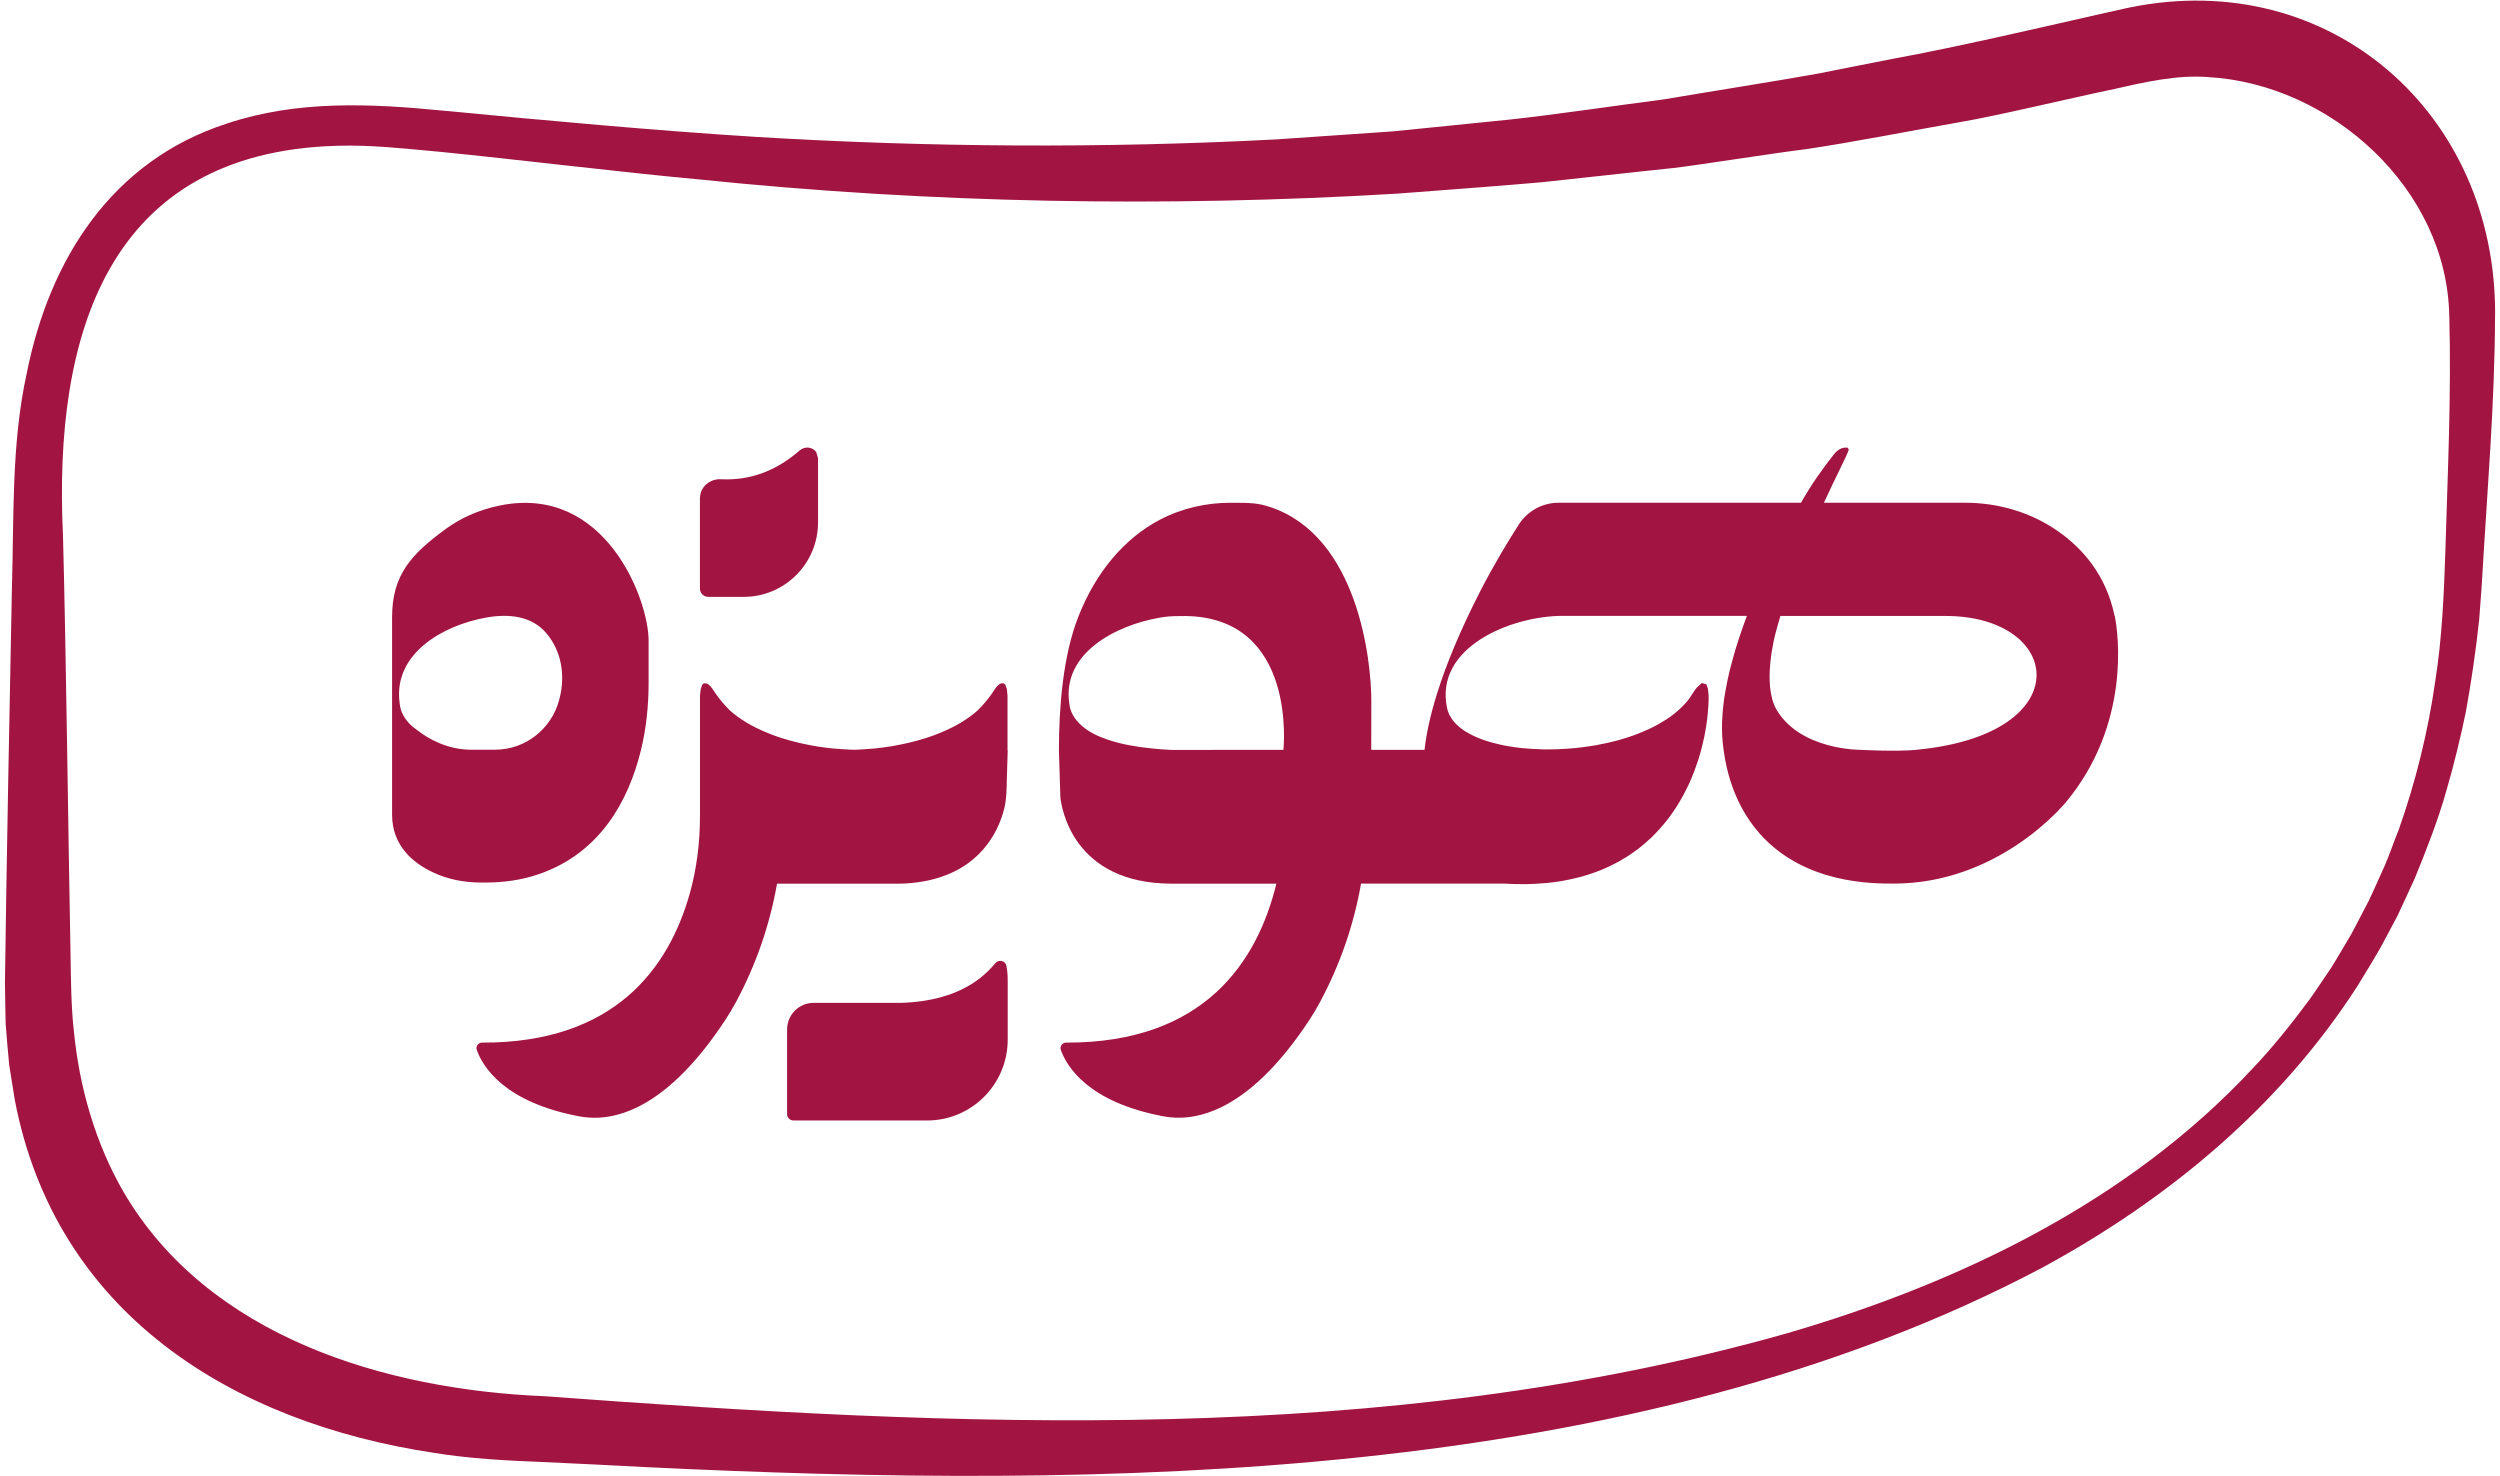
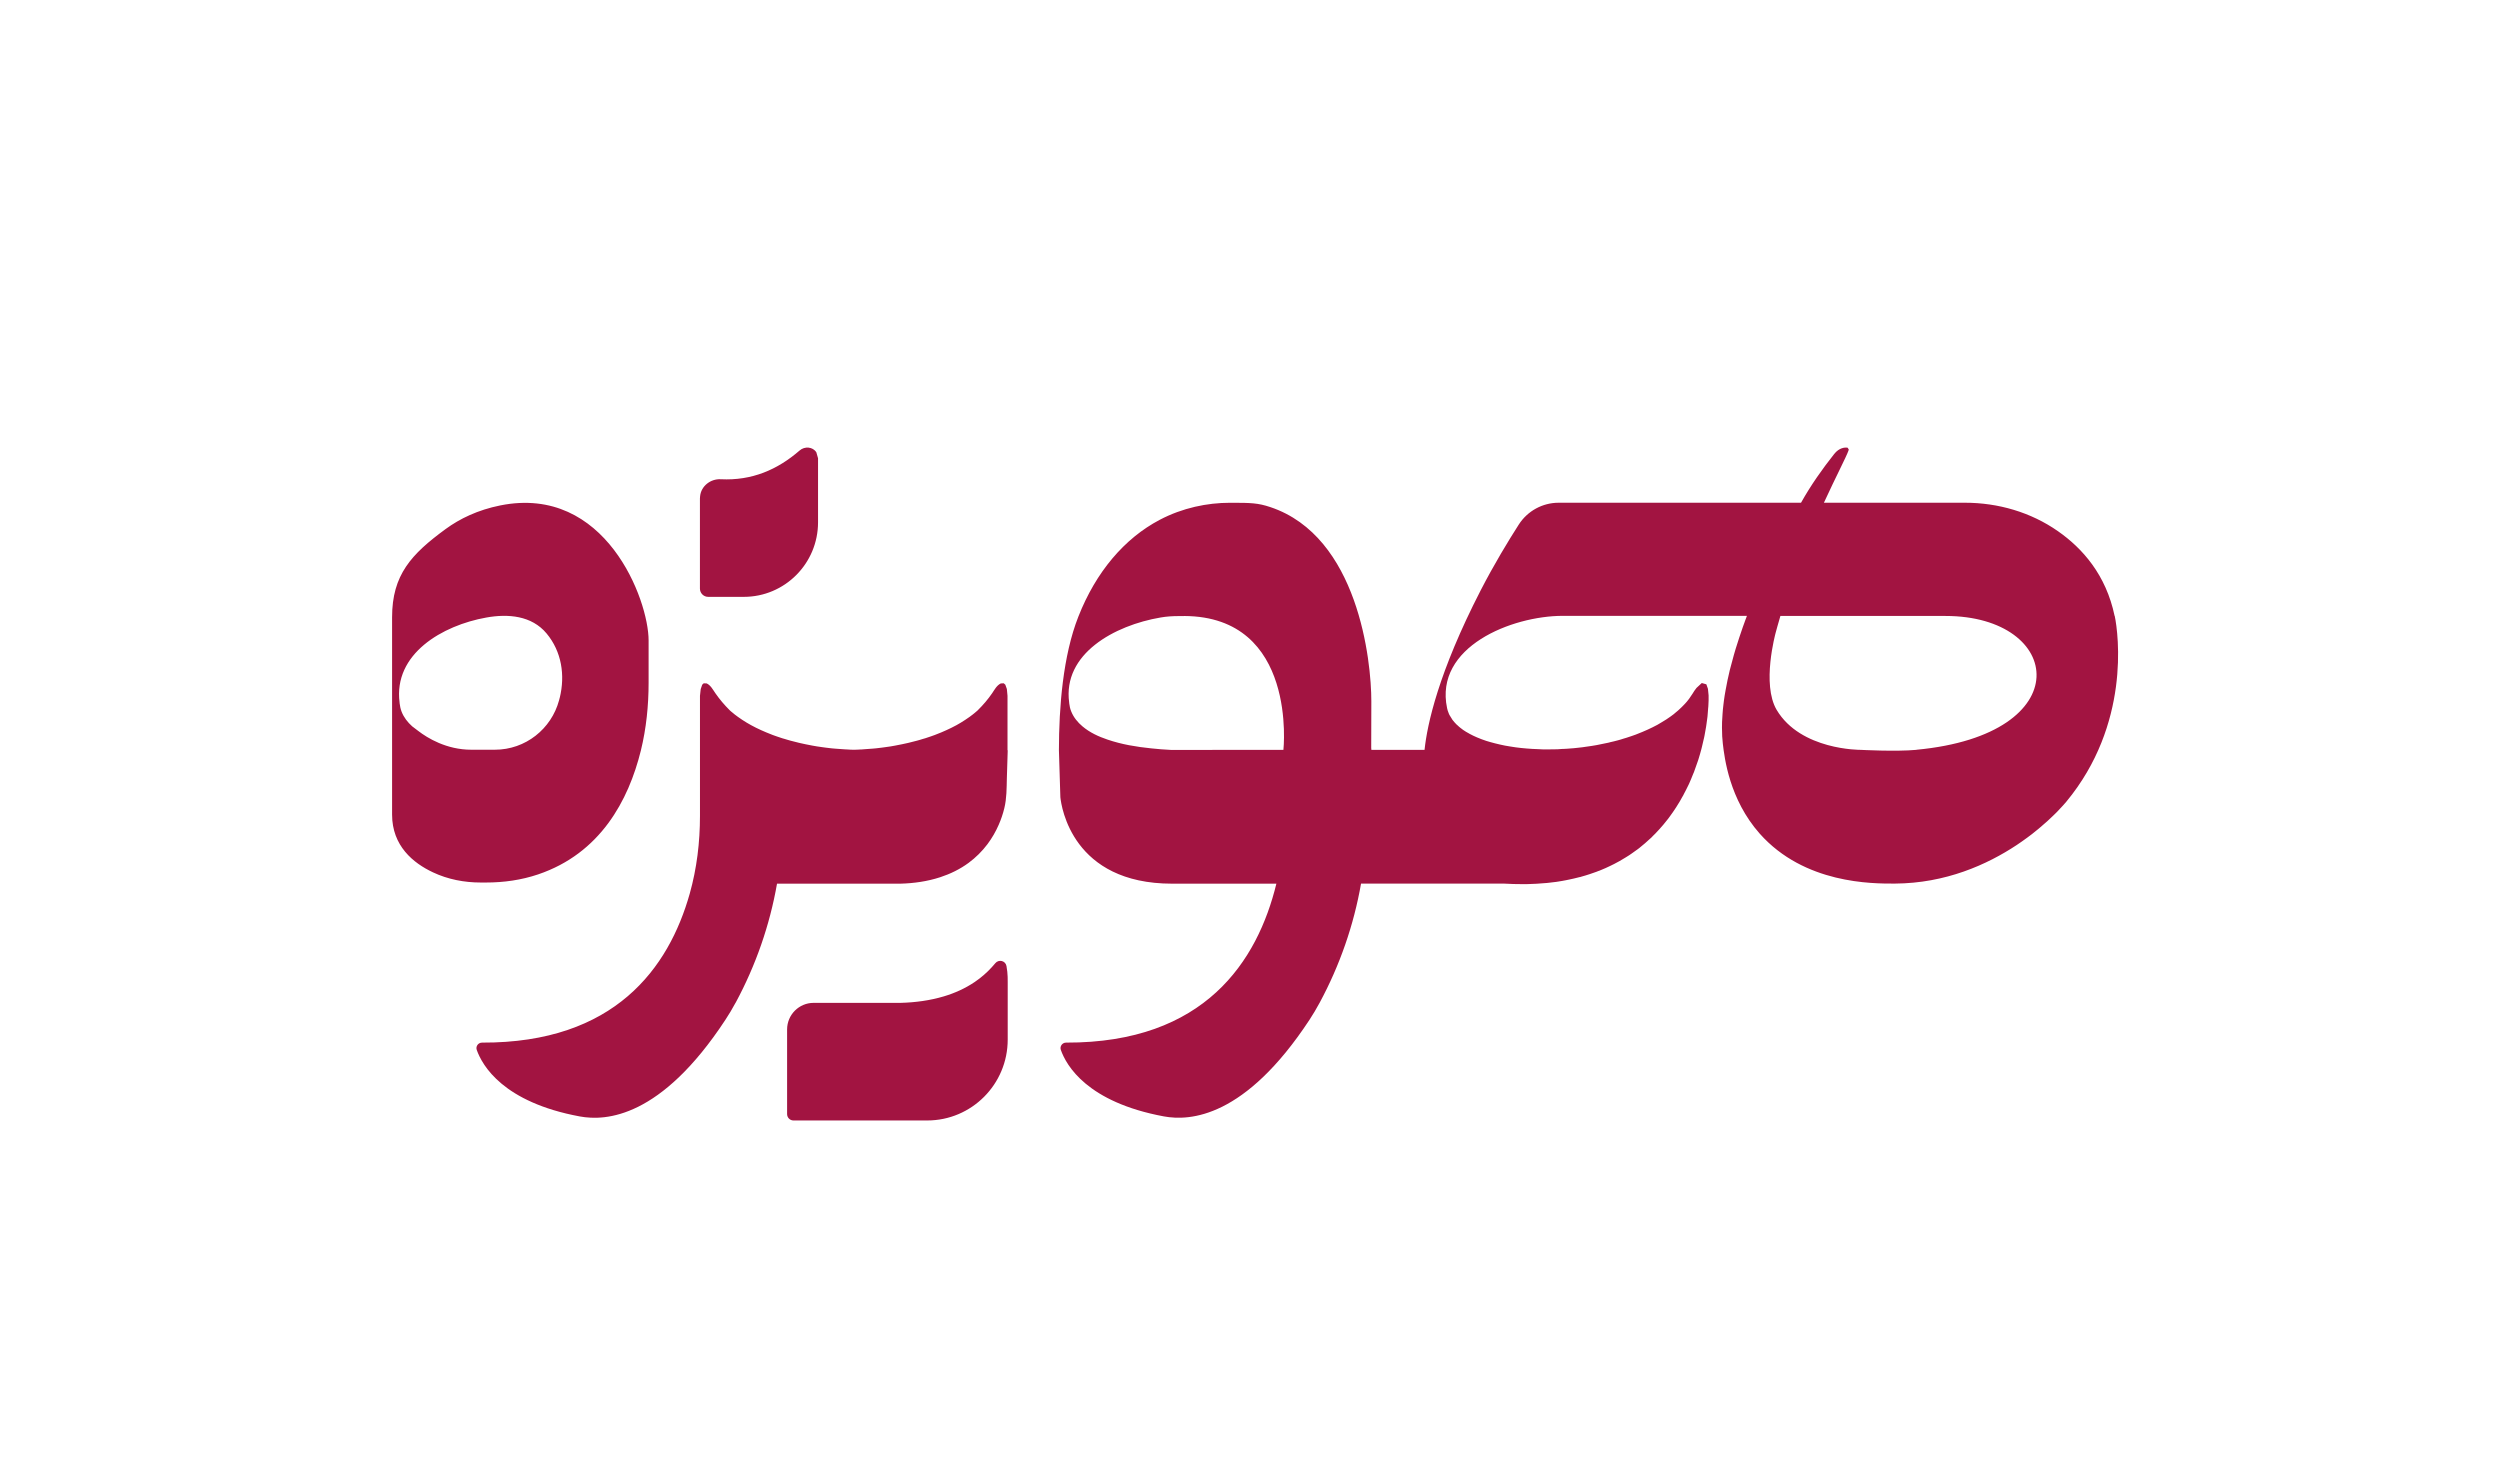
<svg xmlns="http://www.w3.org/2000/svg" width="254px" height="150px" viewBox="0 0 253 150" version="1.1">
  <g id="surface1">
-     <path style=" stroke:none;fill-rule:nonzero;fill:rgb(63.529%,7.843%,25.49%);fill-opacity:1;" d="M 248.344 32.105 C 248.133 19.191 236.316 8.523 223.824 7.832 C 220.719 7.586 217.387 8.34 214.367 9.035 C 210.469 9.828 202.391 11.777 198.645 12.406 C 193.723 13.266 187.699 14.469 182.789 15.184 C 180.629 15.422 171.445 16.863 169.512 17.07 C 165.691 17.461 160.012 18.113 156.18 18.512 C 151.594 18.922 146.074 19.316 141.477 19.672 C 117.914 21.09 94.051 20.656 70.586 18.234 C 62.348 17.477 52.301 16.227 44.094 15.414 C 40.645 15.105 37.191 14.699 33.73 14.812 C 10.371 15.469 4.926 34.113 5.898 54.367 C 6.223 66.543 6.434 85.004 6.668 97.102 C 6.707 99.551 6.727 102.387 7.012 104.805 C 7.555 110.453 9.203 116.172 12.027 121.059 C 20.652 135.863 38.711 141.203 54.891 141.859 C 96.918 144.977 140.051 147.059 181.012 135.477 C 198.531 130.375 215.715 122.133 228.309 108.617 C 230.363 106.48 232.359 103.961 234.125 101.586 C 234.75 100.723 235.734 99.211 236.332 98.355 C 236.77 97.668 237.922 95.684 238.34 94.996 C 238.801 94.176 239.711 92.359 240.16 91.531 C 240.527 90.793 241.43 88.707 241.781 87.969 C 242.199 87.039 242.809 85.258 243.203 84.324 C 244.934 79.438 246.211 74.262 246.934 69.121 C 247.613 64.828 247.805 60.371 247.949 56.027 C 248.18 48.059 248.57 40.066 248.348 32.098 Z M 252.996 32.066 C 252.973 40.957 252.191 49.992 251.68 58.863 C 251.641 59.789 251.438 62.043 251.387 62.934 C 251.055 66.016 250.586 69.305 250.023 72.367 C 249.48 74.965 248.805 77.77 248.059 80.305 C 247.227 83.297 245.996 86.406 244.824 89.285 C 244.48 90.027 243.465 92.219 243.105 93.004 L 241.824 95.414 C 241.141 96.758 239.844 98.812 239.059 100.117 C 231.125 112.465 219.785 121.848 206.988 128.797 C 165.227 150.887 111.367 151.293 65.164 149.062 C 61.613 148.883 58.059 148.684 54.562 148.539 C 50.961 148.398 47.148 148.195 43.59 147.609 C 23.086 144.527 5.168 133.453 1.008 111.781 L 0.895 111.074 L 0.441 108.242 C 0.309 106.832 0.172 105.41 0.074 104 C 0.059 102.621 0.004 101.121 0.004 99.773 C 0.141 88.902 0.492 70.758 0.711 59.715 C 0.926 52.539 0.648 45.059 2.207 37.973 C 4.512 26.355 10.859 16.328 22.559 12.551 C 29.695 10.164 37.152 10.52 44.484 11.238 C 54.82 12.227 65.996 13.266 76.273 13.906 C 93.844 14.973 111.574 15.082 129.156 14.164 C 130.023 14.113 140.434 13.387 141.016 13.348 C 144.516 12.984 149.352 12.52 152.852 12.152 C 157.684 11.629 163.738 10.715 168.566 10.094 C 172.129 9.484 180.645 8.129 184.199 7.48 C 186.043 7.098 190.125 6.32 191.969 5.945 C 198.113 4.824 206.504 2.875 212.645 1.48 L 215.227 0.902 L 215.574 0.824 L 215.953 0.746 C 236.25 -3.359 253.152 11.52 253.004 32.074 Z M 252.996 32.066 " />
    <path style=" stroke:none;fill-rule:nonzero;fill:rgb(63.529%,7.843%,25.49%);fill-opacity:1;" d="M 214.344 62.582 C 213.477 58.402 211.07 55.699 208.594 53.973 C 205.832 52.039 202.508 51.078 199.141 51.078 L 184.809 51.078 C 186.059 48.363 187.059 46.465 187.301 45.793 L 187.32 45.727 L 187.336 45.672 L 187.219 45.488 C 186.953 45.441 186.363 45.473 185.848 46.133 C 184.648 47.652 183.504 49.262 182.484 51.078 L 157.863 51.078 C 156.227 51.078 154.703 51.906 153.812 53.289 C 152.758 54.934 151.297 57.336 149.938 59.977 C 145.637 68.344 144.508 73.582 144.234 76.184 C 144.234 76.184 138.832 76.184 138.832 76.184 L 138.816 75.98 L 138.828 71.27 C 138.832 67.102 137.488 54.5 128.562 51.52 C 127.312 51.098 126.543 51.082 124.594 51.082 L 124.465 51.082 C 122.164 51.082 119.641 51.594 117.324 52.816 C 113.738 54.703 110.848 58.109 109.062 62.648 C 107.492 66.629 107.09 71.879 107.086 76.215 L 107.086 76.219 L 107.23 80.91 L 107.234 81.012 C 107.34 81.984 108.453 89.781 118.582 89.781 L 129.18 89.781 C 127.266 97.637 121.914 105.973 107.812 105.93 C 107.426 105.93 107.152 106.309 107.281 106.672 C 107.844 108.27 109.969 111.98 117.75 113.426 C 120.402 113.918 125.992 113.57 132.539 103.621 C 132.906 103.062 133.246 102.488 133.562 101.902 L 133.594 101.844 C 135.625 98.07 137.043 93.996 137.781 89.777 L 138.828 89.777 C 138.828 89.777 152.363 89.777 152.363 89.777 C 152.965 89.812 153.566 89.828 154.164 89.828 L 154.59 89.828 C 154.59 89.828 154.84 89.82 154.84 89.82 C 155.359 89.809 155.879 89.777 156.395 89.73 L 156.66 89.711 L 156.805 89.695 C 157.078 89.664 157.352 89.633 157.621 89.598 L 158.203 89.504 L 158.578 89.434 L 158.906 89.367 L 159.422 89.254 L 160.008 89.109 L 160.035 89.109 C 160.035 89.109 160.348 89.016 160.348 89.016 L 160.582 88.949 L 161.023 88.809 L 161.215 88.742 L 161.676 88.582 L 161.914 88.488 L 161.969 88.473 L 162.152 88.398 C 162.473 88.27 162.785 88.129 163.09 87.98 L 163.406 87.824 L 163.457 87.801 C 163.855 87.598 164.25 87.379 164.625 87.141 L 164.816 87.023 L 165.02 86.895 L 165.266 86.727 L 165.715 86.406 L 165.859 86.305 L 166.051 86.16 L 166.195 86.039 C 166.496 85.801 166.785 85.551 167.066 85.285 L 167.164 85.199 L 167.277 85.098 L 167.461 84.906 L 167.68 84.691 L 168.16 84.176 L 168.18 84.148 L 168.492 83.793 L 168.914 83.27 L 169.047 83.098 L 169.172 82.926 C 169.367 82.664 169.551 82.398 169.727 82.125 L 169.824 81.977 L 169.906 81.844 C 170.094 81.555 170.262 81.266 170.422 80.965 L 170.512 80.816 L 170.578 80.68 C 170.738 80.391 170.883 80.09 171.027 79.797 L 171.105 79.637 L 171.297 79.195 L 171.539 78.598 L 171.605 78.449 L 171.672 78.258 C 171.797 77.926 171.914 77.594 172.023 77.266 L 172.102 77.012 L 172.219 76.621 L 172.324 76.238 L 172.363 76.098 L 172.422 75.859 L 172.602 75.086 L 172.633 74.961 L 172.684 74.711 C 172.742 74.426 172.793 74.141 172.836 73.855 L 172.875 73.59 L 172.945 73.074 L 172.98 72.812 L 173 72.574 L 173.051 71.914 L 173.062 71.828 L 173.074 71.605 C 173.09 71.309 173.105 71.016 173.094 70.715 L 173.094 70.652 L 173.027 69.984 L 172.867 69.527 L 172.402 69.395 L 171.867 69.891 L 171.664 70.164 L 171.652 70.18 L 171.457 70.488 L 171.113 70.996 L 170.898 71.27 L 170.727 71.465 L 170.594 71.605 L 170.359 71.844 L 170.082 72.105 L 170.023 72.16 L 169.969 72.207 L 169.715 72.418 L 169.551 72.559 L 169.23 72.797 C 168.945 73.004 168.652 73.195 168.344 73.371 L 167.891 73.641 L 167.391 73.898 C 167.055 74.062 166.719 74.219 166.367 74.363 L 165.695 74.633 L 165.289 74.777 L 164.723 74.965 L 164.496 75.031 L 164.16 75.137 L 163.883 75.215 C 163.617 75.285 163.344 75.359 163.066 75.414 L 162.992 75.438 L 162.93 75.453 C 162.559 75.535 162.184 75.613 161.805 75.684 L 161.664 75.711 L 161.195 75.789 L 160.59 75.875 L 160.27 75.922 L 159.715 75.984 L 159.371 76.02 L 158.66 76.074 L 158.258 76.094 L 158.203 76.094 C 158.203 76.094 157.754 76.125 157.754 76.125 L 157.531 76.129 L 156.945 76.137 L 156.246 76.137 C 156.246 76.137 155.754 76.113 155.754 76.113 C 155.367 76.105 154.98 76.078 154.598 76.047 L 154.047 75.996 L 153.5 75.93 L 152.941 75.844 C 152.582 75.789 152.234 75.727 151.898 75.645 L 151.391 75.523 L 150.914 75.395 L 150.465 75.262 L 150.445 75.25 L 150.426 75.246 L 150.059 75.117 L 149.949 75.074 L 149.57 74.922 L 149.18 74.746 L 148.828 74.566 L 148.797 74.551 L 148.777 74.535 L 148.445 74.348 L 148.125 74.141 L 148.109 74.125 L 147.852 73.93 L 147.734 73.832 L 147.582 73.691 L 147.531 73.648 L 147.5 73.621 L 147.305 73.418 L 147.07 73.137 L 147.062 73.121 L 146.762 72.637 L 146.727 72.559 L 146.688 72.469 L 146.582 72.176 L 146.523 71.945 C 145.207 65.715 153.102 62.57 158.281 62.57 L 176.988 62.57 L 176.777 63.137 L 176.762 63.184 L 176.574 63.699 C 176.32 64.43 176.07 65.18 175.84 65.93 L 175.656 66.559 C 175.543 66.957 175.434 67.352 175.336 67.75 L 175.246 68.086 C 175.082 68.77 174.938 69.445 174.82 70.121 L 174.727 70.656 L 174.652 71.164 L 174.602 71.574 L 174.547 72.066 L 174.508 72.566 L 174.461 73.359 L 174.453 73.926 L 174.453 73.934 L 174.473 74.738 L 174.473 74.785 L 174.539 75.555 C 174.707 76.984 175.191 81.199 178.289 84.699 C 182.828 89.809 189.719 89.777 192 89.773 C 197.188 89.746 201.398 87.84 204.391 85.859 L 204.938 85.484 C 205.293 85.238 205.625 84.988 205.945 84.746 L 206.617 84.203 L 206.828 84.023 C 207.312 83.617 207.73 83.238 208.082 82.891 L 208.367 82.613 L 208.504 82.477 C 209.008 81.953 209.328 81.586 209.438 81.453 C 215.926 73.609 214.754 64.48 214.355 62.57 Z M 129.891 76.188 L 129.801 76.188 C 129.801 76.188 118.461 76.191 118.461 76.191 C 117.797 76.156 117.133 76.109 116.473 76.035 C 114.965 75.883 113.457 75.633 112.02 75.141 C 111.109 74.836 110.215 74.422 109.477 73.797 C 108.992 73.391 108.578 72.883 108.34 72.293 C 108.227 72.023 108.164 71.738 108.133 71.449 L 108.129 71.387 C 107.449 66.43 112.723 63.535 117.414 62.738 C 118.016 62.633 118.633 62.594 119.238 62.594 L 119.754 62.594 C 119.754 62.594 119.816 62.586 119.816 62.586 C 131.367 62.637 129.895 76.188 129.895 76.188 Z M 194.211 76.184 C 192.125 76.379 188.523 76.184 188.523 76.184 C 188.523 76.184 182.445 76.234 180.004 72.117 C 178.473 69.512 179.883 64.387 179.906 64.289 L 180.098 63.59 L 180.297 62.902 L 180.387 62.582 L 197.168 62.582 C 209.137 62.582 210.828 74.617 194.207 76.176 Z M 101.883 76.227 L 101.879 76.395 C 101.852 77.285 101.828 78.176 101.797 79.059 C 101.77 80.09 101.785 81.109 101.539 82.113 C 101.398 82.695 101.207 83.258 100.969 83.797 C 100.668 84.496 100.281 85.16 99.828 85.766 C 99.285 86.488 98.641 87.125 97.914 87.664 C 97.039 88.309 96.055 88.789 95.027 89.125 C 93.723 89.551 92.348 89.746 90.977 89.781 L 78.445 89.781 C 77.707 94 76.285 98.082 74.254 101.852 L 74.219 101.906 C 73.902 102.492 73.562 103.066 73.195 103.621 C 66.656 113.578 61.062 113.922 58.406 113.43 C 50.629 111.988 48.508 108.273 47.938 106.676 C 47.809 106.309 48.082 105.93 48.477 105.93 C 61.969 105.977 67.449 98.336 69.578 90.793 C 70.297 88.23 70.617 85.574 70.617 82.914 L 70.617 75.789 C 70.617 75.789 70.617 71.203 70.617 71.203 L 70.617 70.695 L 70.691 70.016 L 70.844 69.566 L 71 69.422 L 71.309 69.438 C 71.723 69.645 71.93 70.074 72.184 70.434 C 72.613 71.055 73.094 71.617 73.625 72.148 L 73.738 72.254 L 73.992 72.461 L 74.156 72.598 L 74.477 72.836 C 74.762 73.043 75.055 73.234 75.359 73.418 L 75.816 73.68 L 76.316 73.941 C 76.652 74.105 76.992 74.262 77.34 74.406 L 78.012 74.676 L 78.418 74.82 L 78.98 75.008 L 79.211 75.074 L 79.551 75.176 L 79.824 75.254 C 80.094 75.328 80.359 75.398 80.641 75.461 L 80.711 75.477 L 80.773 75.492 C 81.148 75.574 81.523 75.66 81.902 75.727 L 82.039 75.754 L 82.512 75.836 L 83.113 75.922 L 83.434 75.965 L 83.992 76.031 L 84.336 76.062 L 85.047 76.113 L 85.449 76.141 L 85.5 76.141 C 85.5 76.141 85.949 76.168 85.949 76.168 L 86.172 76.172 L 86.309 76.172 L 86.531 76.168 L 86.98 76.145 L 87.035 76.145 C 87.035 76.145 87.434 76.113 87.434 76.113 L 88.152 76.062 L 88.492 76.031 L 89.051 75.965 L 89.371 75.922 L 89.977 75.836 L 90.441 75.754 L 90.578 75.727 C 90.961 75.66 91.34 75.574 91.711 75.492 L 91.773 75.477 L 91.844 75.461 C 92.121 75.395 92.395 75.328 92.66 75.254 L 92.938 75.176 L 93.27 75.074 L 93.504 75.008 L 94.066 74.82 L 94.469 74.676 L 95.148 74.406 C 95.492 74.262 95.832 74.105 96.168 73.941 L 96.672 73.68 L 97.125 73.418 C 97.426 73.234 97.719 73.043 98.008 72.836 L 98.324 72.598 L 98.496 72.461 L 98.805 72.199 L 98.855 72.148 C 99.395 71.617 99.875 71.055 100.301 70.434 C 100.551 70.066 100.762 69.645 101.176 69.438 L 101.48 69.422 L 101.641 69.566 L 101.797 70.004 L 101.863 70.695 L 101.863 76.227 Z M 50.324 51.352 C 48.047 51.812 46.223 52.691 44.766 53.758 C 41.297 56.301 39.336 58.402 39.336 62.711 L 39.336 82.766 C 39.336 85.941 41.484 87.691 43.496 88.633 C 45.004 89.344 46.668 89.664 48.336 89.664 L 48.891 89.664 C 50.676 89.664 52.469 89.414 54.168 88.84 C 60.488 86.703 63.355 81.34 64.613 76.25 C 65.164 73.996 65.398 71.684 65.398 69.367 L 65.398 65.066 C 65.398 60.949 61.023 49.199 50.324 51.352 Z M 56.371 70.879 L 56.297 71.164 C 55.516 74.051 52.898 76.172 49.777 76.172 L 47.379 76.172 C 44.859 76.172 42.922 74.977 42.012 74.277 L 41.379 73.797 C 40.918 73.387 40.523 72.883 40.297 72.293 C 40.195 72.023 40.133 71.734 40.102 71.449 L 40.098 71.383 C 39.457 66.43 44.453 63.535 48.91 62.742 C 51.105 62.348 53.512 62.531 55.035 64.363 C 56.566 66.199 56.926 68.598 56.375 70.879 Z M 82.613 46.574 L 82.613 53.066 C 82.613 57.25 79.234 60.641 75.07 60.641 L 71.449 60.641 C 70.988 60.641 70.613 60.266 70.613 59.801 L 70.613 50.645 L 70.629 50.422 C 70.73 49.379 71.699 48.633 72.734 48.691 C 75.898 48.848 78.496 47.719 80.742 45.77 C 81.254 45.32 82.082 45.383 82.441 45.957 L 82.617 46.574 Z M 101.883 99.781 L 101.883 105.625 C 101.883 110.16 98.219 113.84 93.699 113.84 L 80.117 113.84 C 79.762 113.84 79.469 113.551 79.469 113.191 L 79.469 104.594 C 79.469 103.102 80.676 101.891 82.164 101.891 L 91 101.891 C 92.492 101.852 93.984 101.652 95.398 101.23 C 96.516 100.898 97.586 100.41 98.531 99.77 C 99.172 99.336 99.754 98.832 100.262 98.273 L 100.613 97.875 L 100.617 97.867 C 100.973 97.434 101.66 97.605 101.758 98.148 C 101.91 98.918 101.883 99.781 101.883 99.781 Z M 101.883 99.781 " />
  </g>
</svg>